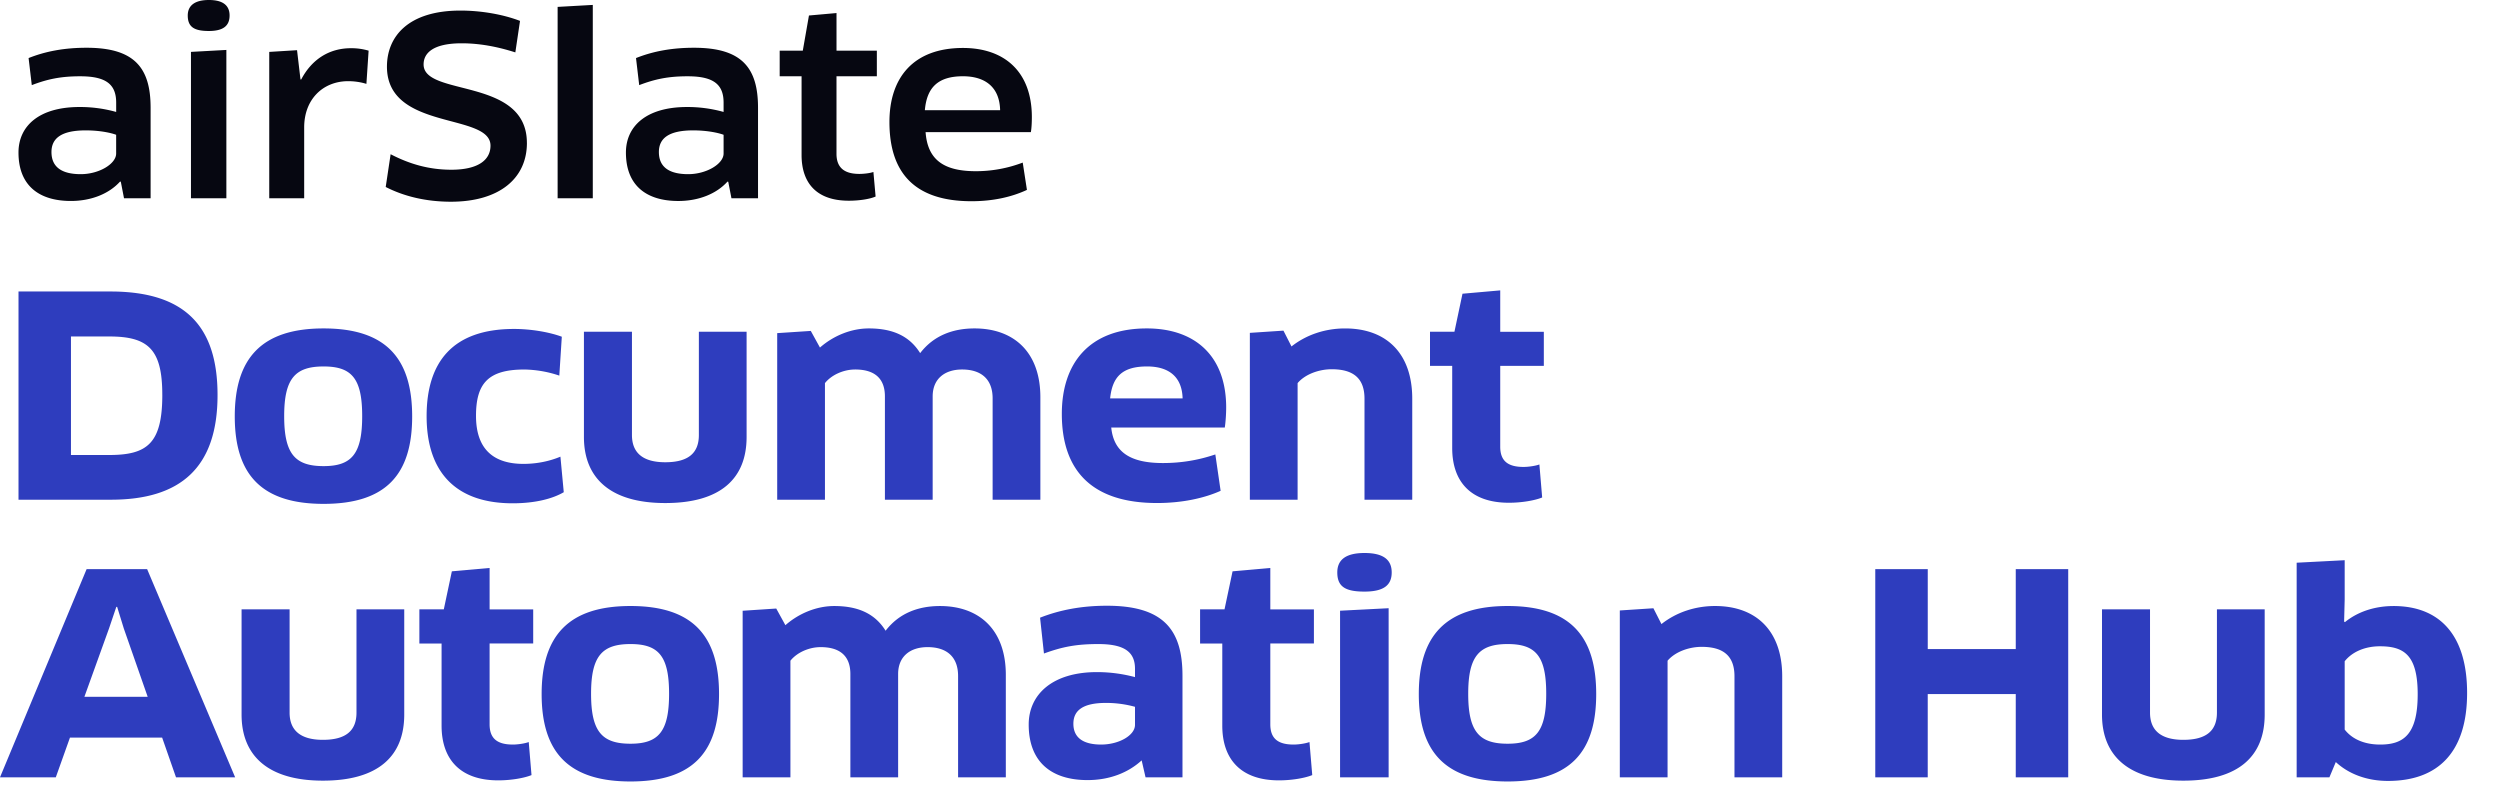
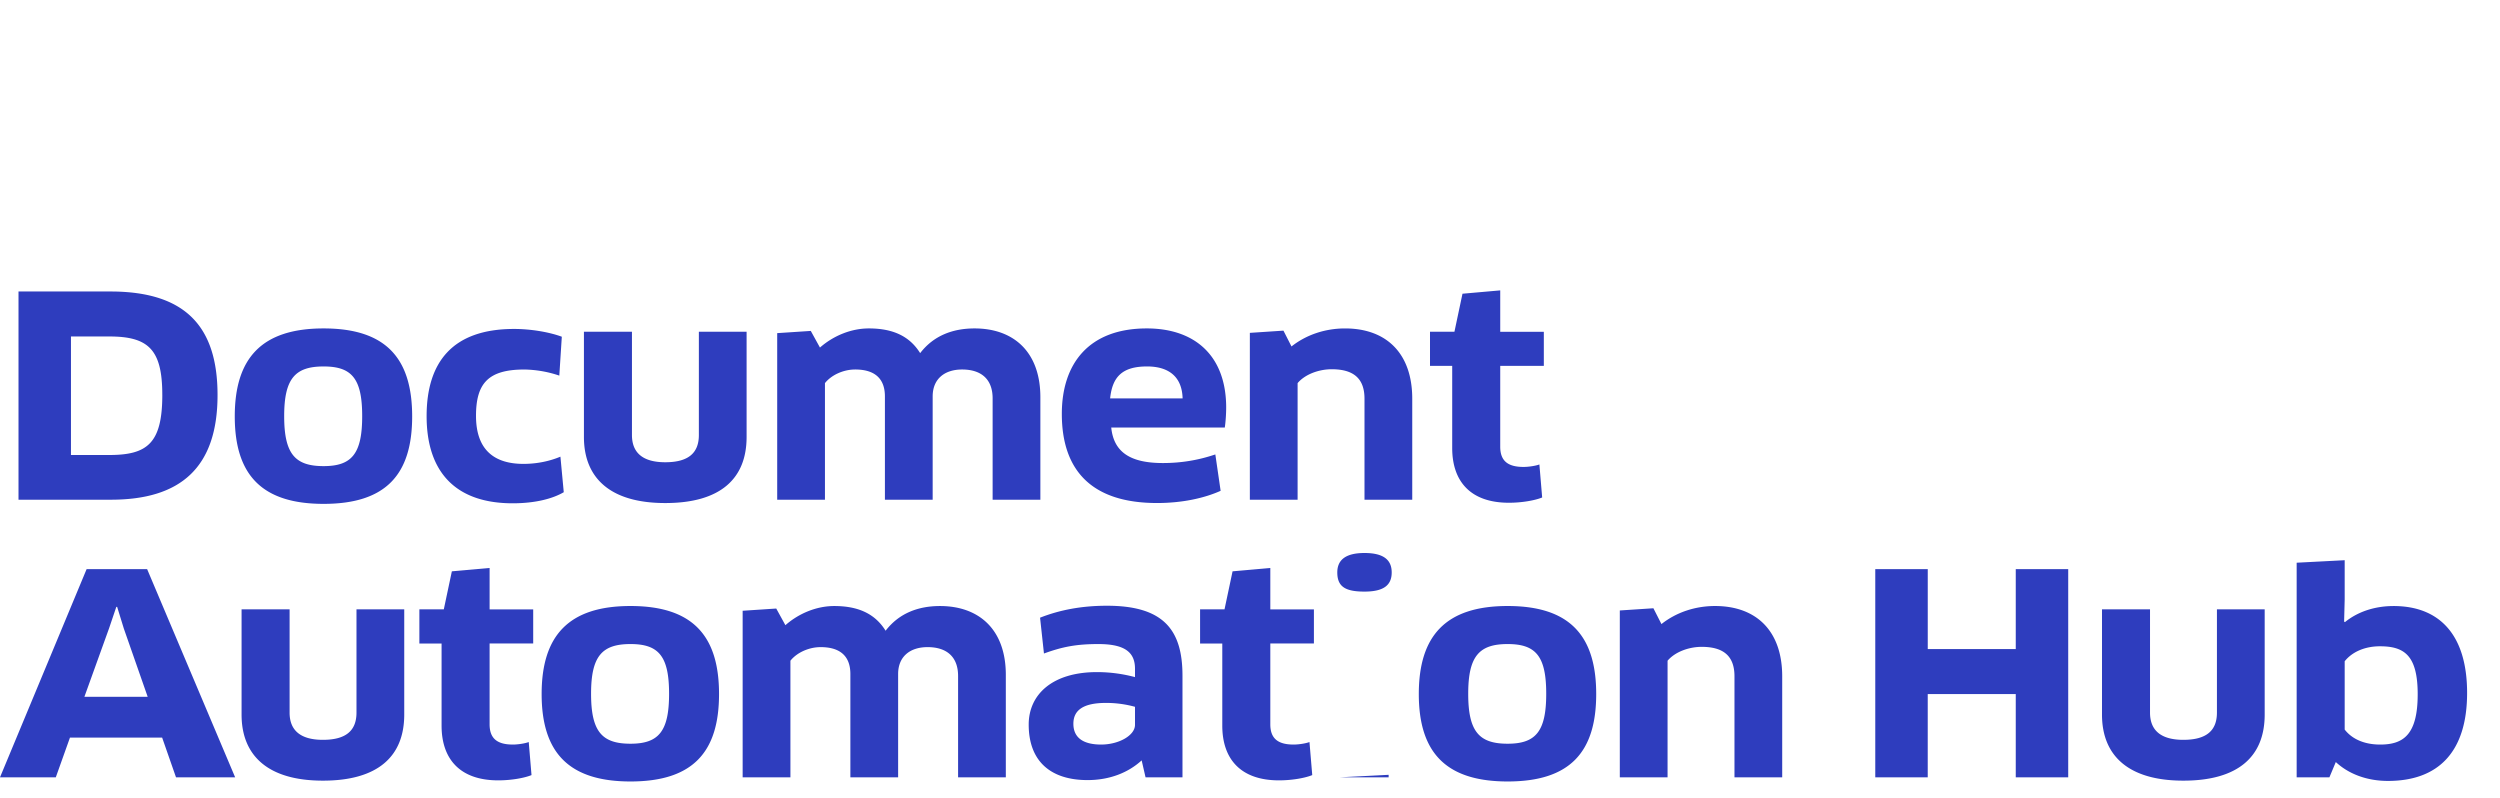
<svg xmlns="http://www.w3.org/2000/svg" width="119" height="38" fill="none">
-   <path d="M117.434 32.983c0 2.815-1.374 4.189-3.766 4.189-1.044 0-1.903-.357-2.484-.899l-.304.727h-1.559V26.785l2.286-.119v1.864l-.027 1.057.04.026c.648-.528 1.48-.766 2.313-.766 2.154 0 3.501 1.334 3.501 4.136zm-2.352.066c0-1.85-.634-2.286-1.797-2.286-.713 0-1.321.264-1.678.713v3.251c.317.41.872.714 1.691.714 1.11 0 1.784-.476 1.784-2.392zM107.799 29.005v5.009c0 1.982-1.242 3.145-3.872 3.145-2.616 0-3.872-1.19-3.872-3.145v-5.009h2.286v4.916c0 .82.489 1.295 1.586 1.295s1.599-.436 1.599-1.295v-4.916h2.273zM98.447 37H95.95v-3.964h-4.19V37h-2.497v-9.91h2.498v3.805h4.189v-3.806h2.497V37zM84.833 37h-2.272v-4.81c0-.978-.542-1.4-1.56-1.4-.608 0-1.268.237-1.625.66V37h-2.273v-7.942l1.599-.105.383.753c.7-.555 1.6-.86 2.55-.86 1.97 0 3.198 1.19 3.198 3.344V37zM75.979 33.036c0 2.775-1.255 4.162-4.216 4.162-2.946 0-4.228-1.387-4.228-4.162s1.282-4.19 4.228-4.19c2.96 0 4.216 1.415 4.216 4.19zm-6.092-.013c0 1.797.515 2.378 1.876 2.378 1.348 0 1.837-.594 1.837-2.378 0-1.784-.489-2.366-1.837-2.366-1.36 0-1.876.582-1.876 2.366zM66.1 37h-2.313V29.07l2.312-.119V37zm.145-9.752c0 .608-.383.912-1.295.912-.899 0-1.295-.225-1.295-.912 0-.595.396-.925 1.295-.925.912 0 1.295.33 1.295.925zM62.542 30.63h-2.075v3.846c0 .674.357.965 1.11.965.238 0 .582-.053.754-.12l.132 1.573c-.317.132-.938.251-1.586.251-1.823 0-2.696-1.017-2.696-2.603v-3.911h-1.057v-1.626h1.163l.383-1.81 1.797-.159v1.97h2.075v1.625zM54.528 37l-.185-.806c-.634.581-1.52.938-2.577.938-1.73 0-2.8-.872-2.8-2.643 0-1.427 1.122-2.497 3.25-2.497.7 0 1.308.105 1.81.238v-.397c0-.78-.476-1.176-1.744-1.176-1.057 0-1.718.132-2.59.45l-.185-1.705c.938-.37 1.982-.569 3.184-.569 2.71 0 3.595 1.163 3.595 3.33V37h-1.758zm-.502-2.498v-.858a5.145 5.145 0 00-1.387-.185c-1.07 0-1.546.343-1.546.99 0 .727.555.992 1.321.992.846 0 1.612-.436 1.612-.939zM47.878 37h-2.273v-4.823c0-.925-.555-1.374-1.453-1.374-.82 0-1.401.436-1.401 1.281V37h-2.273v-4.916c0-.911-.555-1.281-1.414-1.281-.568 0-1.136.264-1.44.647V37H35.35v-7.928l1.599-.106.436.793c.647-.569 1.493-.912 2.325-.912 1.15 0 1.943.37 2.445 1.176.648-.846 1.573-1.176 2.59-1.176 1.837 0 3.132 1.097 3.132 3.277V37zM34.226 33.036c0 2.775-1.255 4.162-4.215 4.162-2.947 0-4.229-1.387-4.229-4.162s1.282-4.19 4.229-4.19c2.96 0 4.215 1.415 4.215 4.19zm-6.091-.013c0 1.797.515 2.378 1.876 2.378 1.348 0 1.837-.594 1.837-2.378 0-1.784-.49-2.366-1.837-2.366-1.361 0-1.876.582-1.876 2.366zM25.38 30.63h-2.075v3.846c0 .674.357.965 1.11.965.238 0 .581-.053.753-.12l.132 1.573c-.317.132-.938.251-1.585.251-1.824 0-2.696-1.017-2.696-2.603v-3.911h-1.057v-1.626h1.163l.383-1.81 1.797-.159v1.97h2.075v1.625zM19.242 29.005v5.009c0 1.982-1.242 3.145-3.871 3.145-2.617 0-3.872-1.19-3.872-3.145v-5.009h2.286v4.916c0 .82.489 1.295 1.586 1.295 1.096 0 1.598-.436 1.598-1.295v-4.916h2.273zM8.378 37l-.66-1.89H3.33L2.656 37H0l4.123-9.91h2.88l4.19 9.91H8.378zm-2.841-8.114l-.344 1.018-1.176 3.264H7.03l-1.136-3.25-.318-1.032h-.04zM73.486 17.416h-2.075v3.846c0 .674.357.964 1.11.964.238 0 .582-.052.754-.118l.132 1.572c-.317.132-.938.251-1.586.251-1.824 0-2.696-1.017-2.696-2.603v-3.912h-1.057v-1.625h1.163l.383-1.81 1.797-.159v1.97h2.075v1.624zM67.223 23.786H64.95v-4.81c0-.978-.542-1.4-1.56-1.4-.607 0-1.268.237-1.624.66v5.55h-2.273v-7.942l1.599-.106.383.753c.7-.554 1.599-.858 2.55-.858 1.97 0 3.198 1.189 3.198 3.343v4.81zM55.075 23.944c-3.131 0-4.532-1.572-4.532-4.241 0-2.419 1.308-4.07 4.044-4.07 2.299 0 3.779 1.308 3.779 3.766 0 .304-.027.7-.066.951h-5.405c.119 1.176.912 1.691 2.458 1.691.859 0 1.678-.132 2.497-.41l.252 1.732c-.793.357-1.85.581-3.026.581zm-2.233-4.981h3.45c-.027-1.031-.662-1.52-1.692-1.52-1.176 0-1.652.489-1.758 1.52zM49.522 23.786h-2.273v-4.823c0-.925-.555-1.375-1.453-1.375-.82 0-1.401.436-1.401 1.282v4.916h-2.273V18.87c0-.912-.555-1.282-1.414-1.282-.568 0-1.136.265-1.44.648v5.55h-2.273v-7.929l1.599-.105.436.792c.647-.568 1.493-.911 2.326-.911 1.15 0 1.942.37 2.444 1.176.648-.846 1.573-1.176 2.59-1.176 1.837 0 3.132 1.096 3.132 3.277v4.876zM35.538 15.791V20.8c0 1.983-1.242 3.145-3.871 3.145-2.617 0-3.872-1.189-3.872-3.145v-5.008h2.286v4.916c0 .82.489 1.295 1.585 1.295 1.097 0 1.6-.436 1.6-1.295V15.79h2.272zM26.742 16.029l-.119 1.85a5.442 5.442 0 00-1.665-.29c-1.731 0-2.3.673-2.3 2.206 0 1.599.846 2.286 2.26 2.286.648 0 1.256-.132 1.758-.344l.159 1.692c-.542.317-1.375.528-2.432.528-2.682 0-4.096-1.453-4.096-4.149 0-2.564 1.229-4.15 4.162-4.15.793 0 1.665.146 2.273.37zM19.619 19.822c0 2.774-1.256 4.162-4.216 4.162-2.947 0-4.228-1.388-4.228-4.163 0-2.774 1.281-4.188 4.228-4.188 2.96 0 4.216 1.414 4.216 4.189zm-6.092-.014c0 1.797.515 2.379 1.876 2.379 1.348 0 1.837-.595 1.837-2.379s-.489-2.365-1.837-2.365c-1.36 0-1.876.581-1.876 2.365zM10.355 18.804c0 3.475-1.783 4.982-5.074 4.982h-4.4v-9.911h4.374c3.594 0 5.1 1.691 5.1 4.929zm-2.63-.013c0-2.154-.66-2.775-2.523-2.775H3.378v5.642h1.824c1.81 0 2.524-.555 2.524-2.867z" fill="#2E3DBE" />
-   <path d="M5.904 9.437h1.265V5.13c0-1.897-.762-2.857-3.045-2.857-1.042 0-1.943.163-2.763.491l.152 1.288c.761-.292 1.393-.421 2.307-.421 1.23 0 1.71.386 1.71 1.253v.445a6.354 6.354 0 00-1.745-.235C1.865 5.093.88 5.995.88 7.26c0 1.569.972 2.306 2.494 2.306.983 0 1.826-.351 2.342-.925l.035.012.152.784zm-.375-2.13c0 .491-.808.983-1.686.983-.808 0-1.393-.27-1.393-1.054 0-.667.492-1.03 1.627-1.03.715 0 1.242.129 1.452.21v.89zM10.775 9.437v-7.06L9.09 2.47v6.966h1.686zm.153-8.7c0-.468-.305-.737-.984-.737-.68 0-1.007.27-1.007.738 0 .562.328.737 1.007.737.68 0 .984-.246.984-.737zM14.479 9.437V6.065c0-1.346.901-2.201 2.096-2.201.304 0 .608.047.866.129l.105-1.581a2.868 2.868 0 00-.843-.117c-1.03 0-1.861.527-2.365 1.487h-.035l-.164-1.393-1.323.082v6.966h1.663zM25.08 6.803c0-3.138-4.917-2.19-4.917-3.735 0-.515.41-1.007 1.815-1.007.831 0 1.674.152 2.552.433l.223-1.499c-.785-.304-1.838-.492-2.834-.492-2.494 0-3.5 1.242-3.5 2.67 0 3.068 4.929 2.178 4.929 3.759 0 .69-.597 1.147-1.862 1.147-1.066 0-1.99-.27-2.892-.738L18.36 8.9c.866.445 1.92.702 3.103.702 2.294 0 3.618-1.1 3.618-2.798zM28.217 9.437V.234l-1.674.094v9.11h1.674zM34.817 9.437h1.265V5.13c0-1.897-.761-2.857-3.044-2.857-1.043 0-1.944.163-2.764.491l.152 1.288c.762-.292 1.394-.421 2.307-.421 1.23 0 1.71.386 1.71 1.253v.445a6.353 6.353 0 00-1.745-.235c-1.92 0-2.904.902-2.904 2.167 0 1.569.972 2.306 2.494 2.306.984 0 1.827-.351 2.342-.925l.035.012.152.784zm-.374-2.13c0 .491-.808.983-1.686.983-.808 0-1.394-.27-1.394-1.054 0-.667.492-1.03 1.628-1.03.714 0 1.24.129 1.452.21v.89zM41.738 3.63V2.412h-1.92V.621l-1.312.117-.293 1.674h-1.1V3.63h1.042v3.747c0 1.358.737 2.177 2.248 2.177.515 0 1.007-.081 1.276-.199l-.105-1.17c-.152.058-.457.093-.668.093-.714 0-1.089-.293-1.089-.96V3.63h1.92zM46.247 9.578c1.019 0 1.909-.2 2.635-.539l-.2-1.3a6.26 6.26 0 01-2.236.41c-1.545 0-2.295-.562-2.388-1.861h5.011c.035-.188.047-.48.047-.715 0-2.166-1.311-3.29-3.279-3.29-2.353 0-3.5 1.405-3.5 3.525 0 2.412 1.194 3.77 3.91 3.77zm-2.224-4.332c.093-1.066.608-1.616 1.814-1.616 1.054 0 1.745.515 1.769 1.616h-3.583z" fill="#060711" />
+   <path d="M117.434 32.983c0 2.815-1.374 4.189-3.766 4.189-1.044 0-1.903-.357-2.484-.899l-.304.727h-1.559V26.785l2.286-.119v1.864l-.027 1.057.04.026c.648-.528 1.48-.766 2.313-.766 2.154 0 3.501 1.334 3.501 4.136zm-2.352.066c0-1.85-.634-2.286-1.797-2.286-.713 0-1.321.264-1.678.713v3.251c.317.41.872.714 1.691.714 1.11 0 1.784-.476 1.784-2.392zM107.799 29.005v5.009c0 1.982-1.242 3.145-3.872 3.145-2.616 0-3.872-1.19-3.872-3.145v-5.009h2.286v4.916c0 .82.489 1.295 1.586 1.295s1.599-.436 1.599-1.295v-4.916h2.273zM98.447 37H95.95v-3.964h-4.19V37h-2.497v-9.91h2.498v3.805h4.189v-3.806h2.497V37zM84.833 37h-2.272v-4.81c0-.978-.542-1.4-1.56-1.4-.608 0-1.268.237-1.625.66V37h-2.273v-7.942l1.599-.105.383.753c.7-.555 1.6-.86 2.55-.86 1.97 0 3.198 1.19 3.198 3.344V37zM75.979 33.036c0 2.775-1.255 4.162-4.216 4.162-2.946 0-4.228-1.387-4.228-4.162s1.282-4.19 4.228-4.19c2.96 0 4.216 1.415 4.216 4.19zm-6.092-.013c0 1.797.515 2.378 1.876 2.378 1.348 0 1.837-.594 1.837-2.378 0-1.784-.489-2.366-1.837-2.366-1.36 0-1.876.582-1.876 2.366zM66.1 37h-2.313l2.312-.119V37zm.145-9.752c0 .608-.383.912-1.295.912-.899 0-1.295-.225-1.295-.912 0-.595.396-.925 1.295-.925.912 0 1.295.33 1.295.925zM62.542 30.63h-2.075v3.846c0 .674.357.965 1.11.965.238 0 .582-.053.754-.12l.132 1.573c-.317.132-.938.251-1.586.251-1.823 0-2.696-1.017-2.696-2.603v-3.911h-1.057v-1.626h1.163l.383-1.81 1.797-.159v1.97h2.075v1.625zM54.528 37l-.185-.806c-.634.581-1.52.938-2.577.938-1.73 0-2.8-.872-2.8-2.643 0-1.427 1.122-2.497 3.25-2.497.7 0 1.308.105 1.81.238v-.397c0-.78-.476-1.176-1.744-1.176-1.057 0-1.718.132-2.59.45l-.185-1.705c.938-.37 1.982-.569 3.184-.569 2.71 0 3.595 1.163 3.595 3.33V37h-1.758zm-.502-2.498v-.858a5.145 5.145 0 00-1.387-.185c-1.07 0-1.546.343-1.546.99 0 .727.555.992 1.321.992.846 0 1.612-.436 1.612-.939zM47.878 37h-2.273v-4.823c0-.925-.555-1.374-1.453-1.374-.82 0-1.401.436-1.401 1.281V37h-2.273v-4.916c0-.911-.555-1.281-1.414-1.281-.568 0-1.136.264-1.44.647V37H35.35v-7.928l1.599-.106.436.793c.647-.569 1.493-.912 2.325-.912 1.15 0 1.943.37 2.445 1.176.648-.846 1.573-1.176 2.59-1.176 1.837 0 3.132 1.097 3.132 3.277V37zM34.226 33.036c0 2.775-1.255 4.162-4.215 4.162-2.947 0-4.229-1.387-4.229-4.162s1.282-4.19 4.229-4.19c2.96 0 4.215 1.415 4.215 4.19zm-6.091-.013c0 1.797.515 2.378 1.876 2.378 1.348 0 1.837-.594 1.837-2.378 0-1.784-.49-2.366-1.837-2.366-1.361 0-1.876.582-1.876 2.366zM25.38 30.63h-2.075v3.846c0 .674.357.965 1.11.965.238 0 .581-.053.753-.12l.132 1.573c-.317.132-.938.251-1.585.251-1.824 0-2.696-1.017-2.696-2.603v-3.911h-1.057v-1.626h1.163l.383-1.81 1.797-.159v1.97h2.075v1.625zM19.242 29.005v5.009c0 1.982-1.242 3.145-3.871 3.145-2.617 0-3.872-1.19-3.872-3.145v-5.009h2.286v4.916c0 .82.489 1.295 1.586 1.295 1.096 0 1.598-.436 1.598-1.295v-4.916h2.273zM8.378 37l-.66-1.89H3.33L2.656 37H0l4.123-9.91h2.88l4.19 9.91H8.378zm-2.841-8.114l-.344 1.018-1.176 3.264H7.03l-1.136-3.25-.318-1.032h-.04zM73.486 17.416h-2.075v3.846c0 .674.357.964 1.11.964.238 0 .582-.052.754-.118l.132 1.572c-.317.132-.938.251-1.586.251-1.824 0-2.696-1.017-2.696-2.603v-3.912h-1.057v-1.625h1.163l.383-1.81 1.797-.159v1.97h2.075v1.624zM67.223 23.786H64.95v-4.81c0-.978-.542-1.4-1.56-1.4-.607 0-1.268.237-1.624.66v5.55h-2.273v-7.942l1.599-.106.383.753c.7-.554 1.599-.858 2.55-.858 1.97 0 3.198 1.189 3.198 3.343v4.81zM55.075 23.944c-3.131 0-4.532-1.572-4.532-4.241 0-2.419 1.308-4.07 4.044-4.07 2.299 0 3.779 1.308 3.779 3.766 0 .304-.027.7-.066.951h-5.405c.119 1.176.912 1.691 2.458 1.691.859 0 1.678-.132 2.497-.41l.252 1.732c-.793.357-1.85.581-3.026.581zm-2.233-4.981h3.45c-.027-1.031-.662-1.52-1.692-1.52-1.176 0-1.652.489-1.758 1.52zM49.522 23.786h-2.273v-4.823c0-.925-.555-1.375-1.453-1.375-.82 0-1.401.436-1.401 1.282v4.916h-2.273V18.87c0-.912-.555-1.282-1.414-1.282-.568 0-1.136.265-1.44.648v5.55h-2.273v-7.929l1.599-.105.436.792c.647-.568 1.493-.911 2.326-.911 1.15 0 1.942.37 2.444 1.176.648-.846 1.573-1.176 2.59-1.176 1.837 0 3.132 1.096 3.132 3.277v4.876zM35.538 15.791V20.8c0 1.983-1.242 3.145-3.871 3.145-2.617 0-3.872-1.189-3.872-3.145v-5.008h2.286v4.916c0 .82.489 1.295 1.585 1.295 1.097 0 1.6-.436 1.6-1.295V15.79h2.272zM26.742 16.029l-.119 1.85a5.442 5.442 0 00-1.665-.29c-1.731 0-2.3.673-2.3 2.206 0 1.599.846 2.286 2.26 2.286.648 0 1.256-.132 1.758-.344l.159 1.692c-.542.317-1.375.528-2.432.528-2.682 0-4.096-1.453-4.096-4.149 0-2.564 1.229-4.15 4.162-4.15.793 0 1.665.146 2.273.37zM19.619 19.822c0 2.774-1.256 4.162-4.216 4.162-2.947 0-4.228-1.388-4.228-4.163 0-2.774 1.281-4.188 4.228-4.188 2.96 0 4.216 1.414 4.216 4.189zm-6.092-.014c0 1.797.515 2.379 1.876 2.379 1.348 0 1.837-.595 1.837-2.379s-.489-2.365-1.837-2.365c-1.36 0-1.876.581-1.876 2.365zM10.355 18.804c0 3.475-1.783 4.982-5.074 4.982h-4.4v-9.911h4.374c3.594 0 5.1 1.691 5.1 4.929zm-2.63-.013c0-2.154-.66-2.775-2.523-2.775H3.378v5.642h1.824c1.81 0 2.524-.555 2.524-2.867z" fill="#2E3DBE" />
</svg>